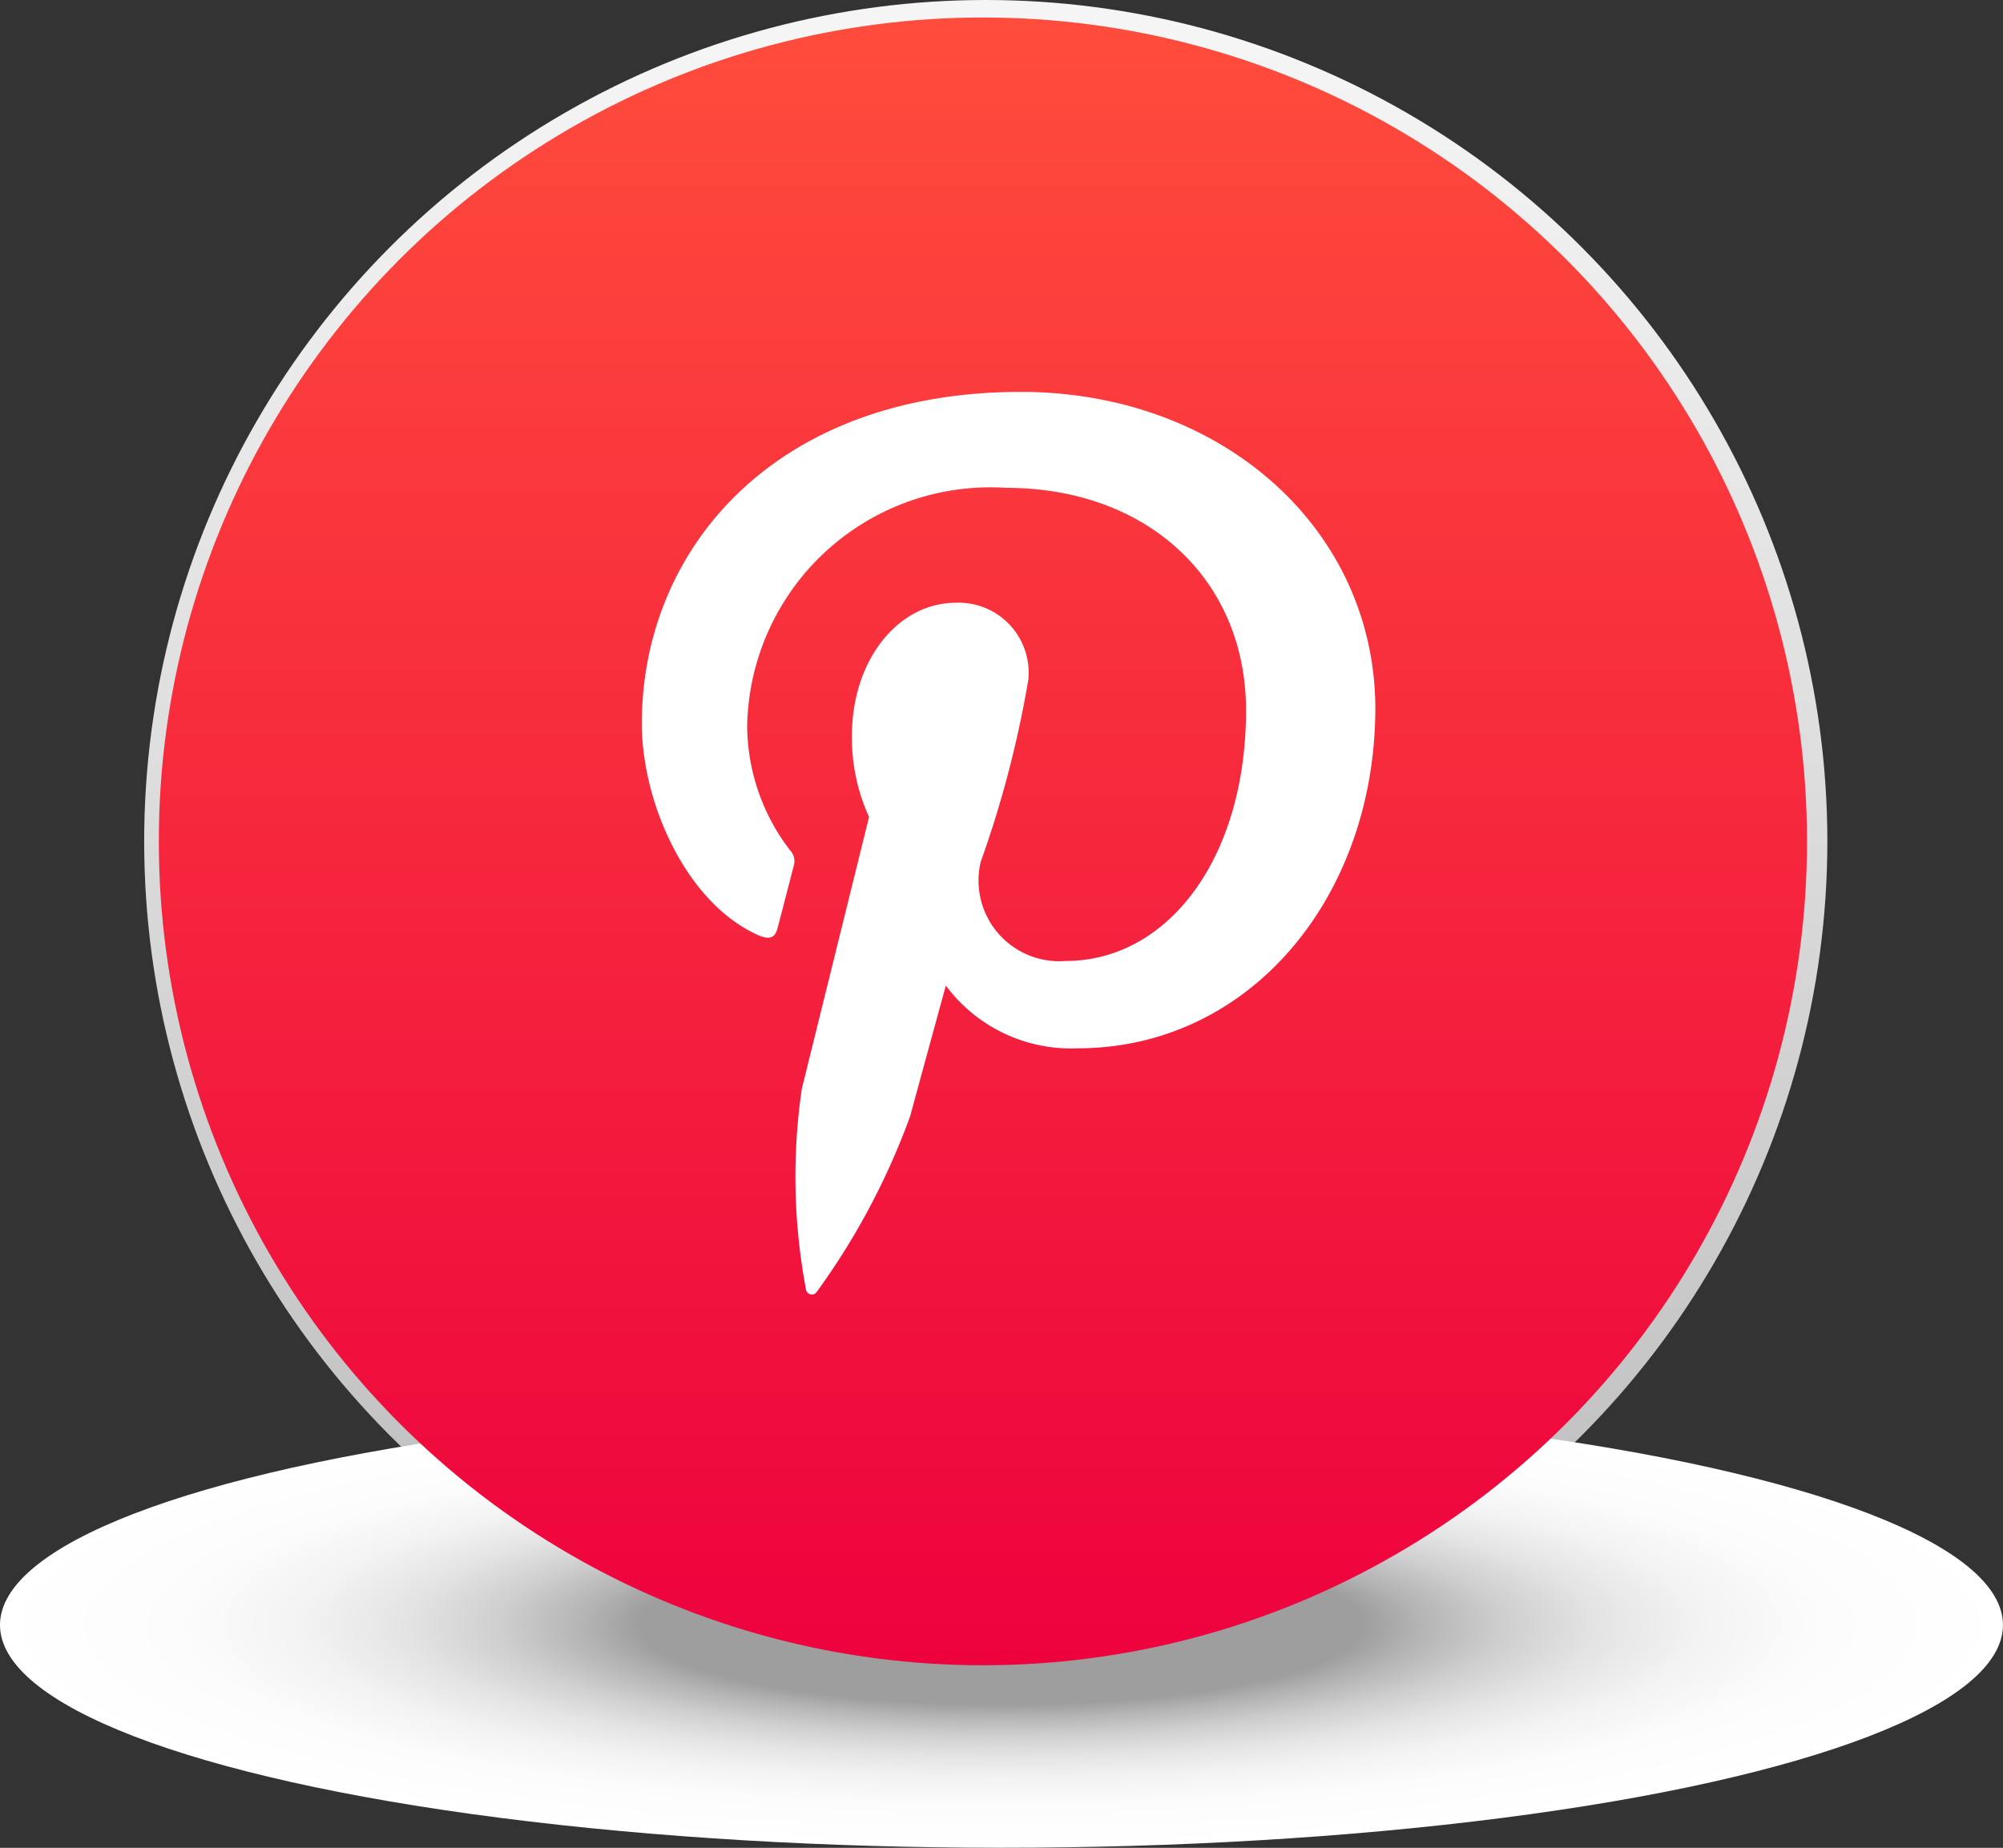
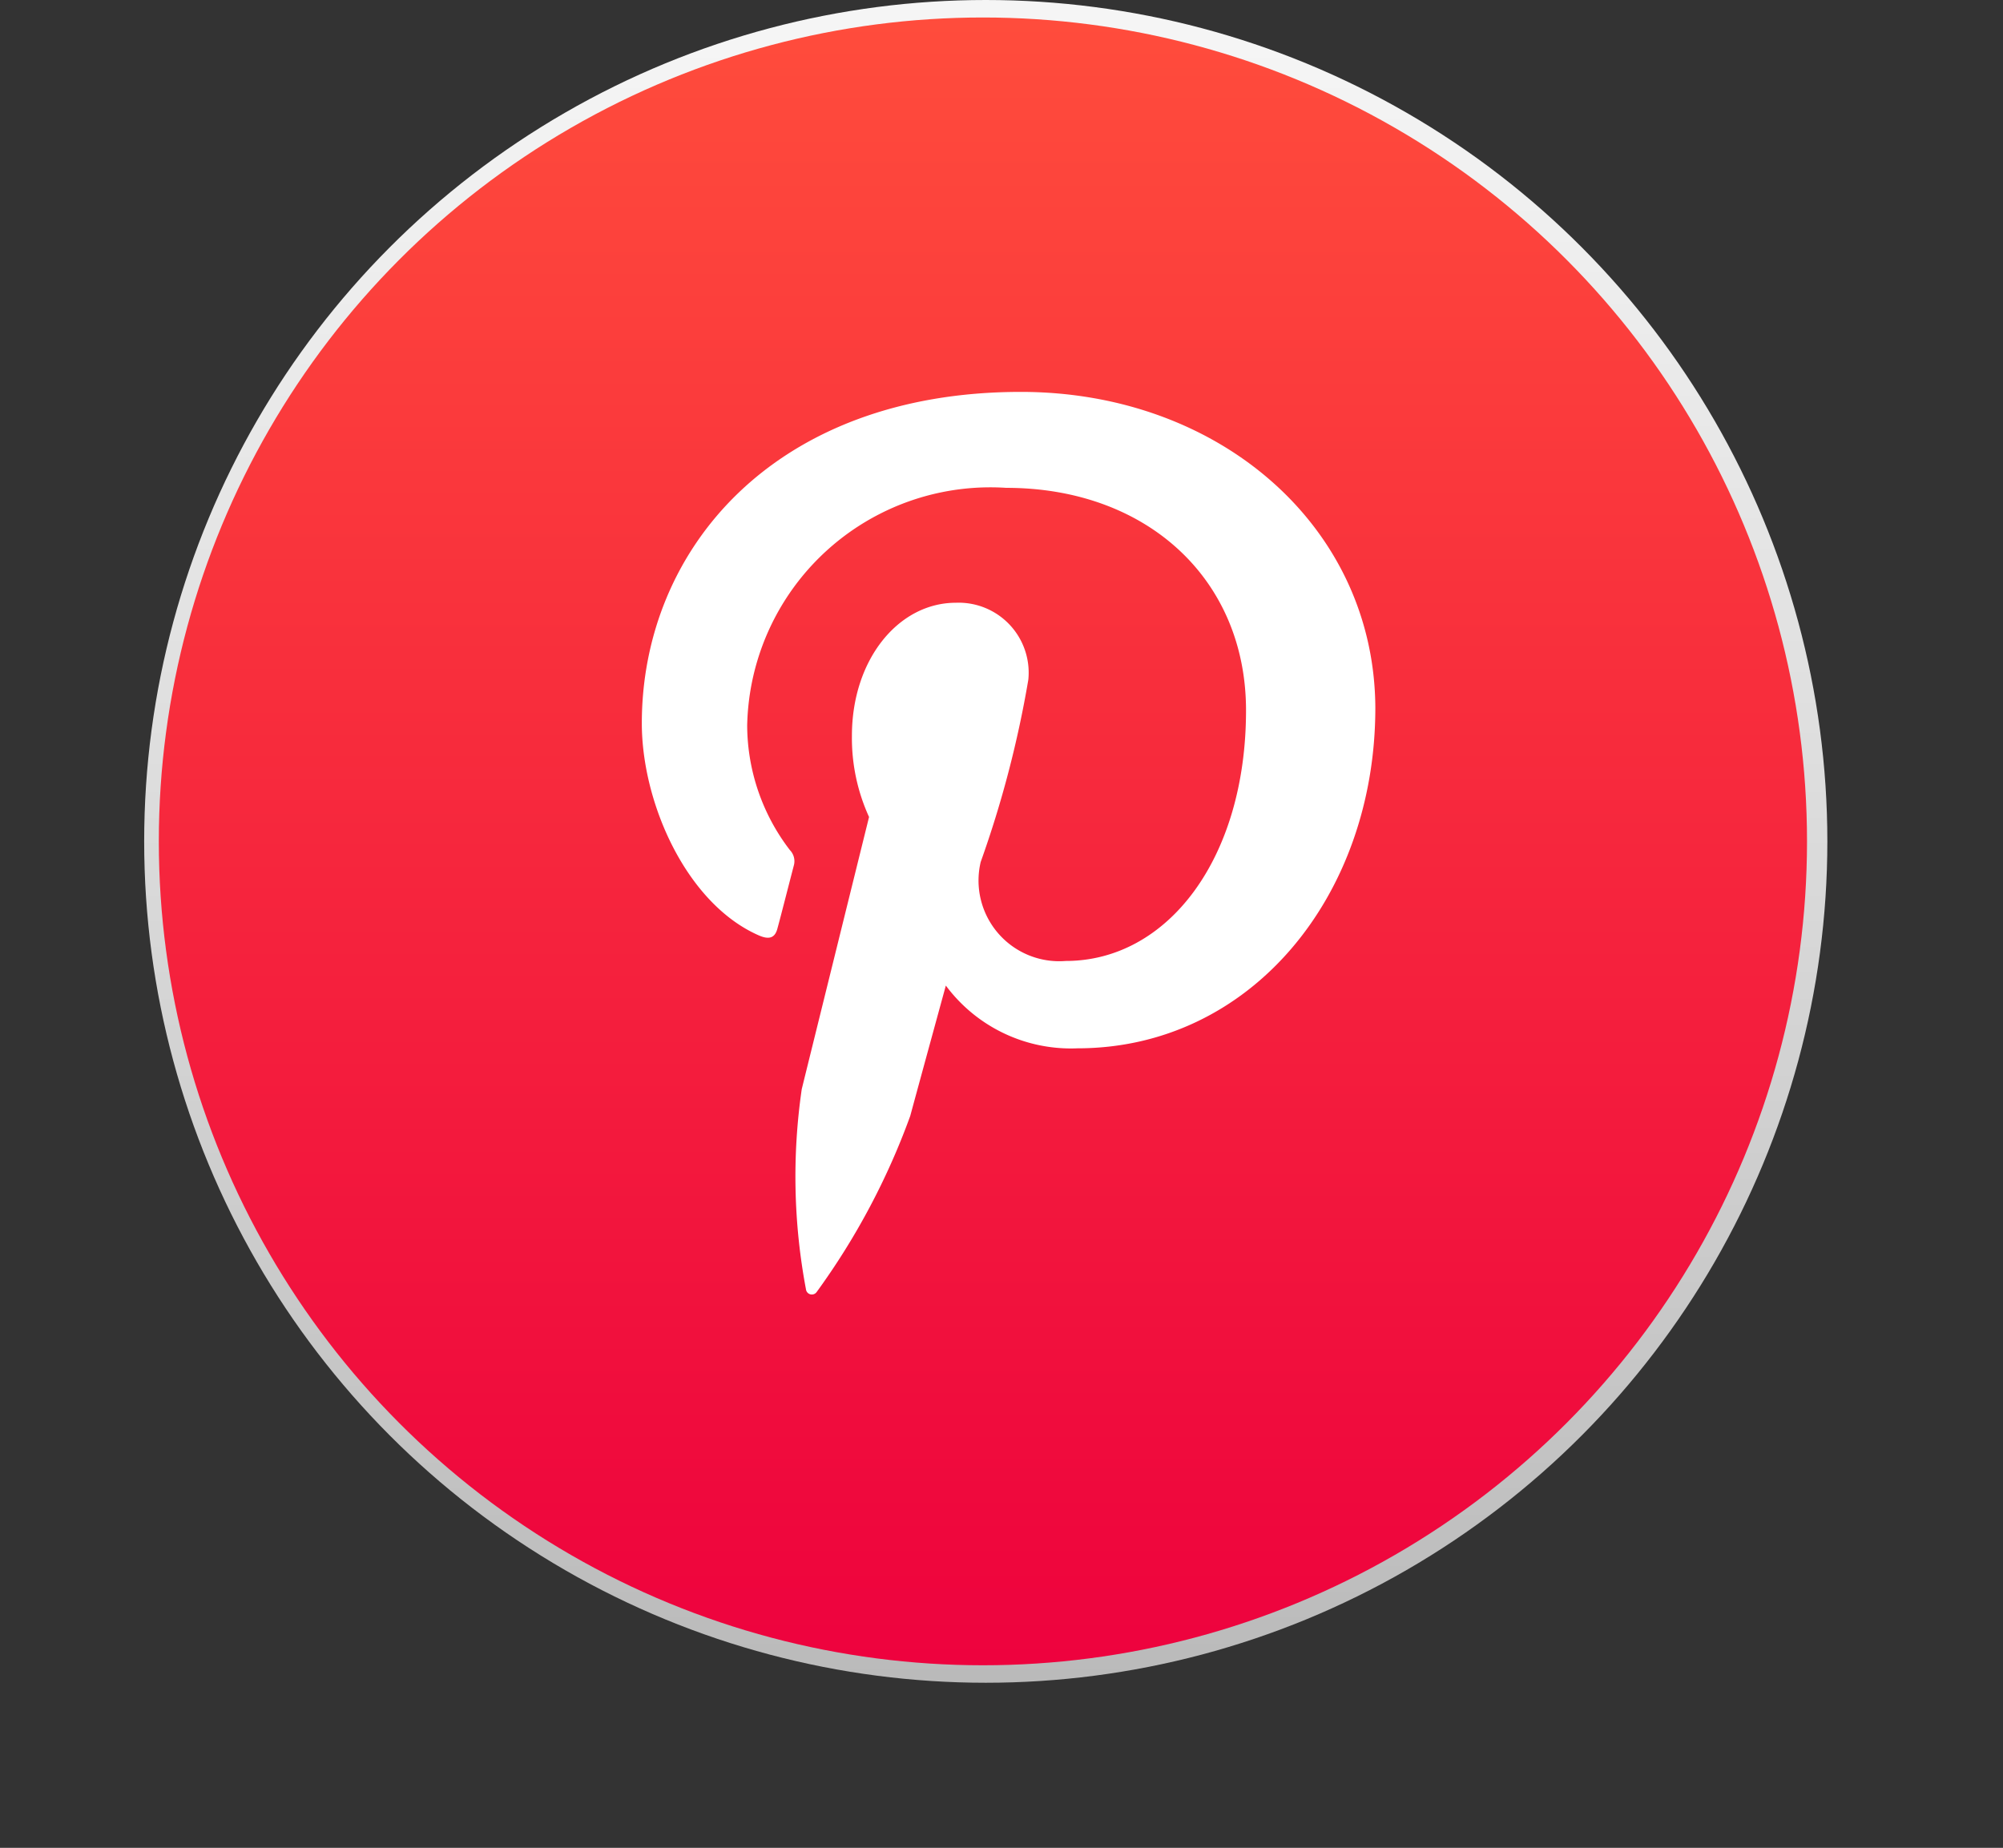
<svg xmlns="http://www.w3.org/2000/svg" width="44.999" height="41.521" viewBox="0 0 44.999 41.521">
  <rect x="0" y="0" width="44.999" height="41.521" fill="#333333" stroke="none" />
  <defs>
    <linearGradient id="linear-gradient" x1="0.5" y1="0.028" x2="0.5" y2="1.103" gradientUnits="objectBoundingBox">
      <stop offset="0" stop-color="#f5f5f5" />
      <stop offset="0.405" stop-color="#ddd" />
      <stop offset="1" stop-color="#b3b3b3" />
    </linearGradient>
    <radialGradient id="radial-gradient" cx="0.5" cy="0.5" r="0.5" gradientUnits="objectBoundingBox">
      <stop offset="0" stop-color="#9e9e9e" />
      <stop offset="0.358" stop-color="#9e9e9e" />
      <stop offset="0.414" stop-color="#b4b4b4" />
      <stop offset="0.499" stop-color="#cfcfcf" />
      <stop offset="0.591" stop-color="#e4e4e4" />
      <stop offset="0.694" stop-color="#f3f3f3" />
      <stop offset="0.815" stop-color="#fcfcfc" />
      <stop offset="1" stop-color="#fff" />
    </radialGradient>
    <linearGradient id="linear-gradient-2" x1="0.5" x2="0.5" y2="1" gradientUnits="objectBoundingBox">
      <stop offset="0" stop-color="#ff4c3c" />
      <stop offset="0.91" stop-color="#ef083d" />
      <stop offset="1" stop-color="#ee023e" />
    </linearGradient>
  </defs>
  <g id="Group_54207" data-name="Group 54207" transform="translate(-1431.001 -1078.979)">
    <ellipse id="Ellipse_4730" data-name="Ellipse 4730" cx="18.907" cy="18.906" rx="18.907" ry="18.906" transform="translate(1434.24 1078.979)" fill="url(#linear-gradient)" />
    <g id="Group_54206" data-name="Group 54206">
-       <ellipse id="Ellipse_4728" data-name="Ellipse 4728" cx="22.499" cy="5.006" rx="22.499" ry="5.006" transform="translate(1431.001 1110.487)" fill="url(#radial-gradient)" style="mix-blend-mode: multiply;isolation: isolate" />
      <ellipse id="Ellipse_4729" data-name="Ellipse 4729" cx="18.514" cy="18.513" rx="18.514" ry="18.513" transform="translate(1434.569 1079.372)" fill="url(#linear-gradient-2)" />
      <g id="Group_53330" data-name="Group 53330" transform="translate(1445.416 1087.785)">
        <g id="Group_1007" data-name="Group 1007" transform="translate(0 0)">
          <path id="Path_5623" data-name="Path 5623" d="M1587.1,6246.354c-5.56,0-8.516,3.563-8.516,7.446,0,1.8,1.006,4.049,2.618,4.762.245.11.378.063.432-.164.049-.172.26-1,.363-1.395a.359.359,0,0,0-.086-.353,4.623,4.623,0,0,1-.96-2.8,5.464,5.464,0,0,1,5.819-5.34c3.17,0,5.388,2.059,5.388,5,0,3.329-1.761,5.631-4.05,5.631a1.813,1.813,0,0,1-1.911-2.224,24.16,24.16,0,0,0,1.07-4.095,1.573,1.573,0,0,0-1.628-1.73c-1.289,0-2.335,1.276-2.335,2.99a4.264,4.264,0,0,0,.385,1.824s-1.275,5.153-1.512,6.115a13.655,13.655,0,0,0,.094,4.494.133.133,0,0,0,.243.062,15.989,15.989,0,0,0,2.1-3.953c.157-.58.8-2.93.8-2.93a3.5,3.5,0,0,0,2.957,1.41c3.885,0,6.692-3.414,6.692-7.651C1595.046,6249.392,1591.57,6246.354,1587.1,6246.354Z" transform="translate(-1578.58 -6246.354)" fill="#fff" />
        </g>
      </g>
    </g>
  </g>
</svg>